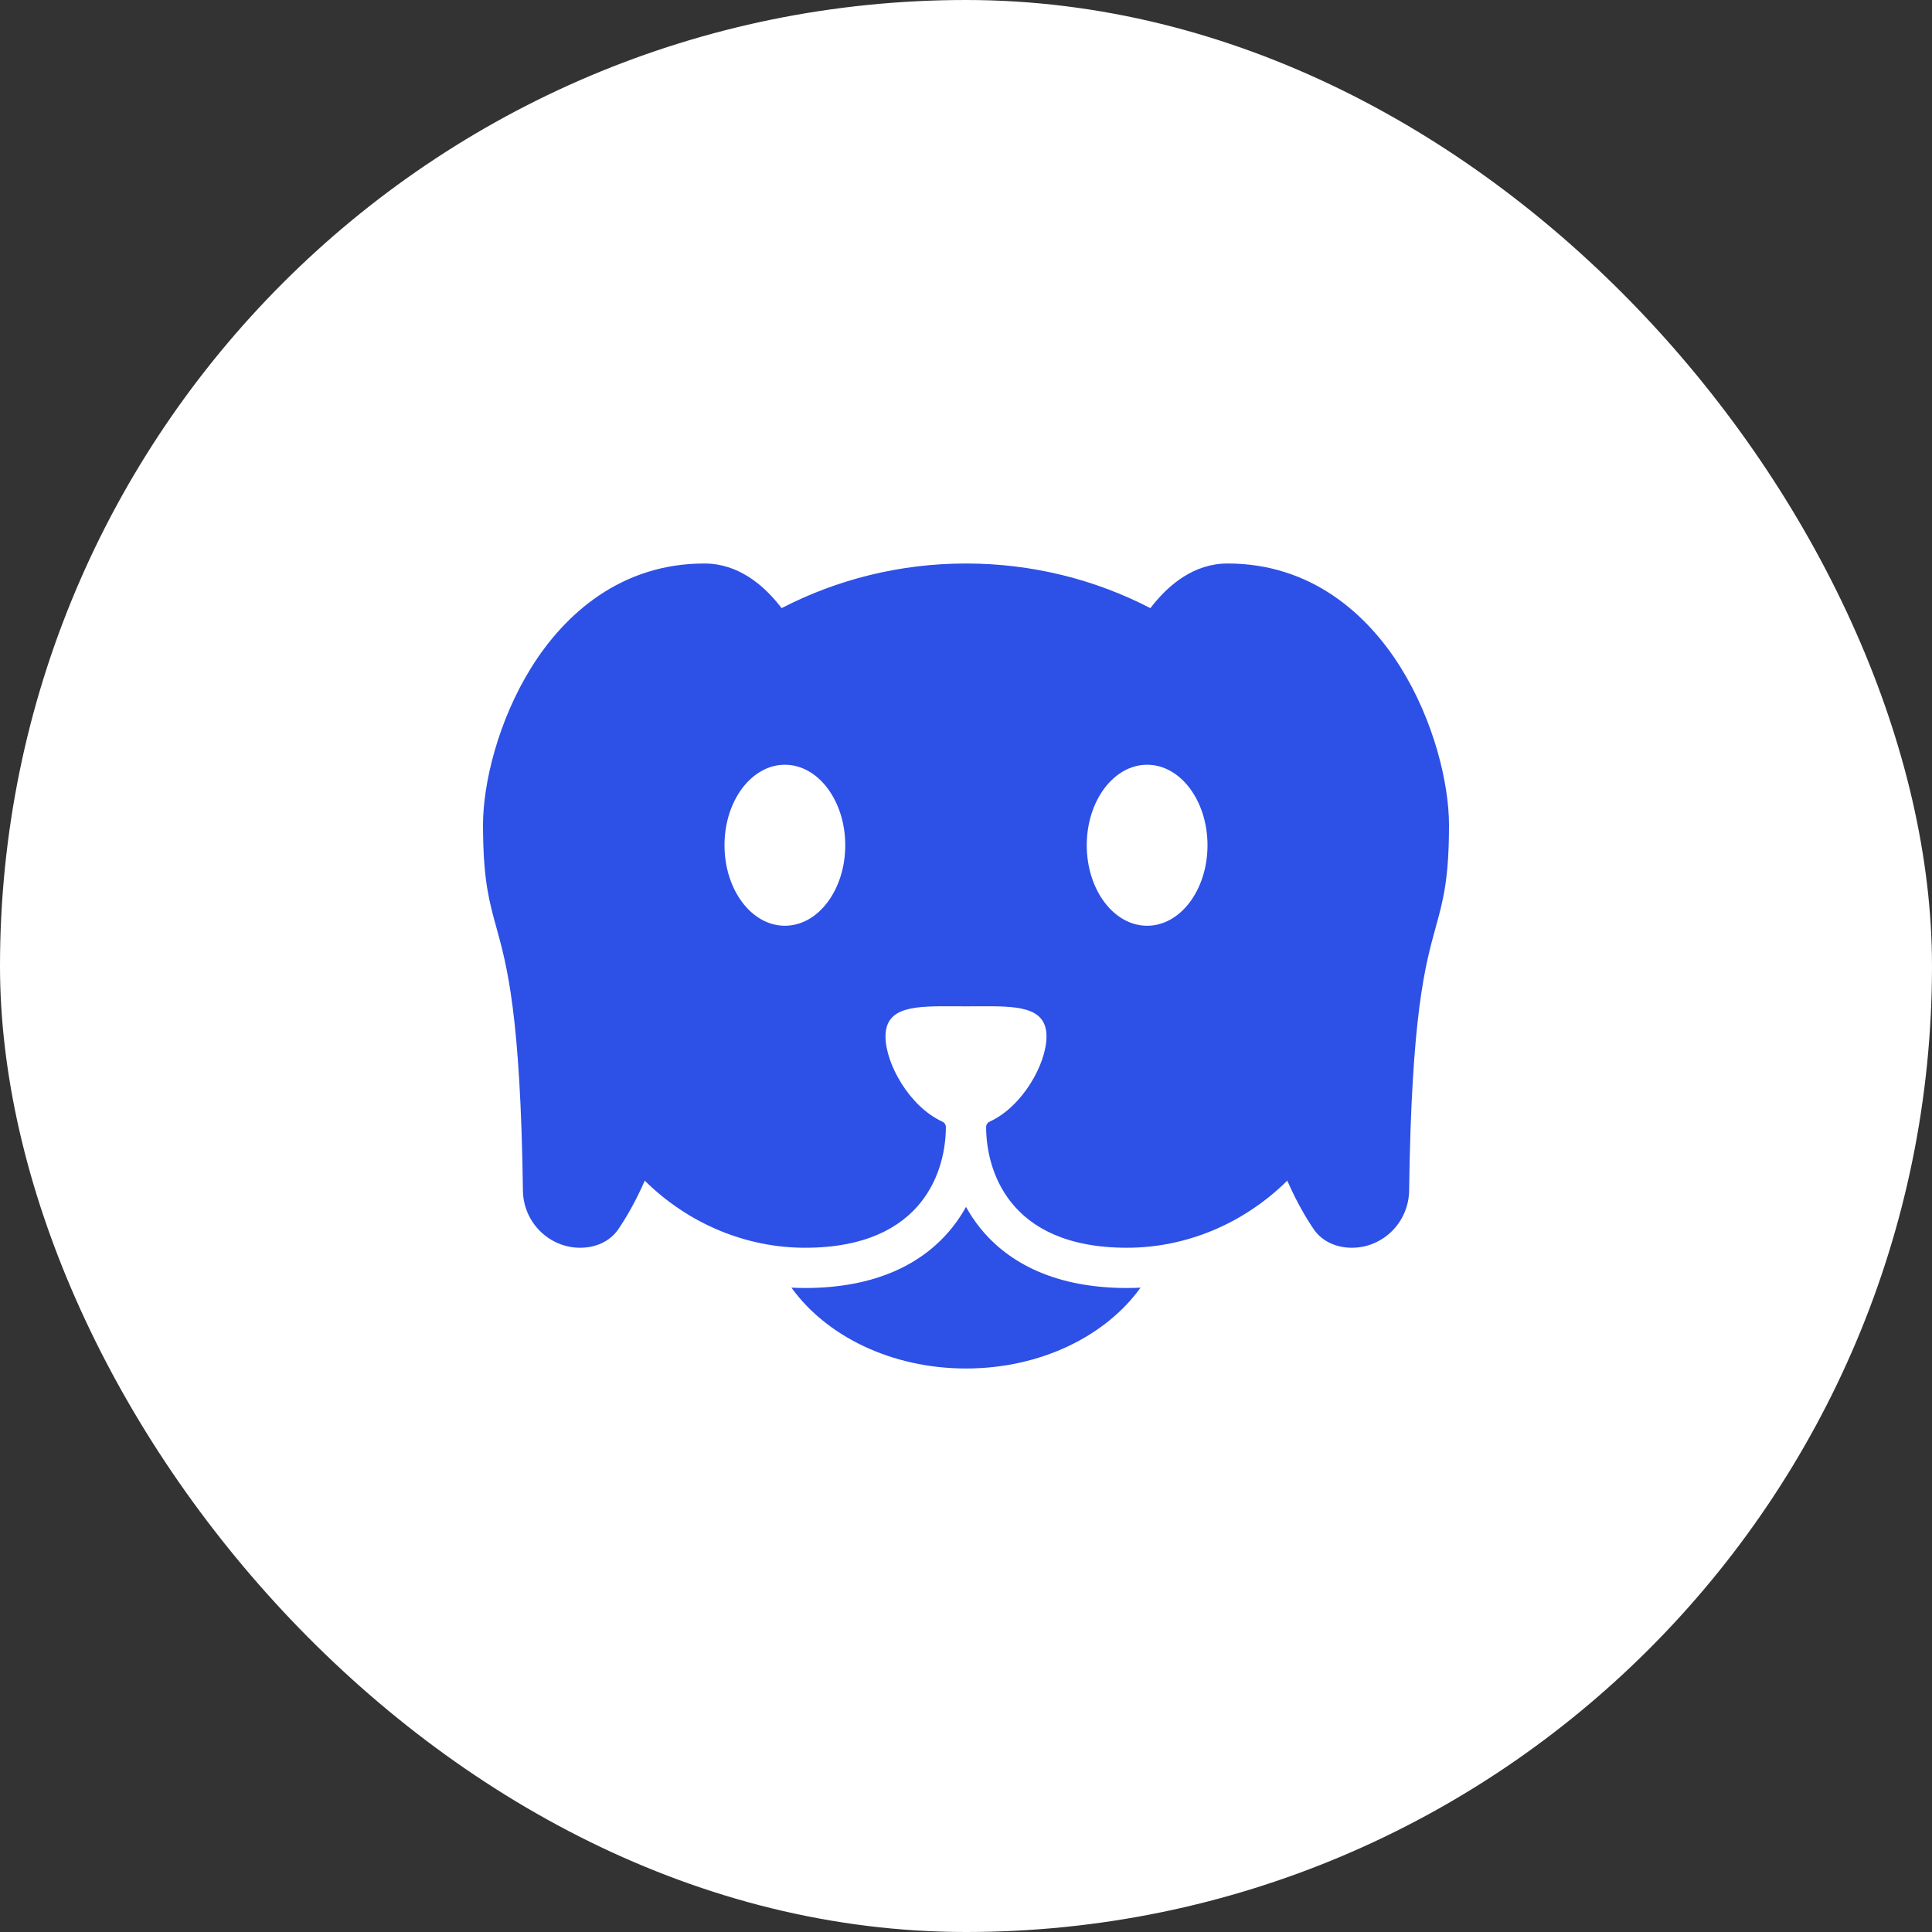
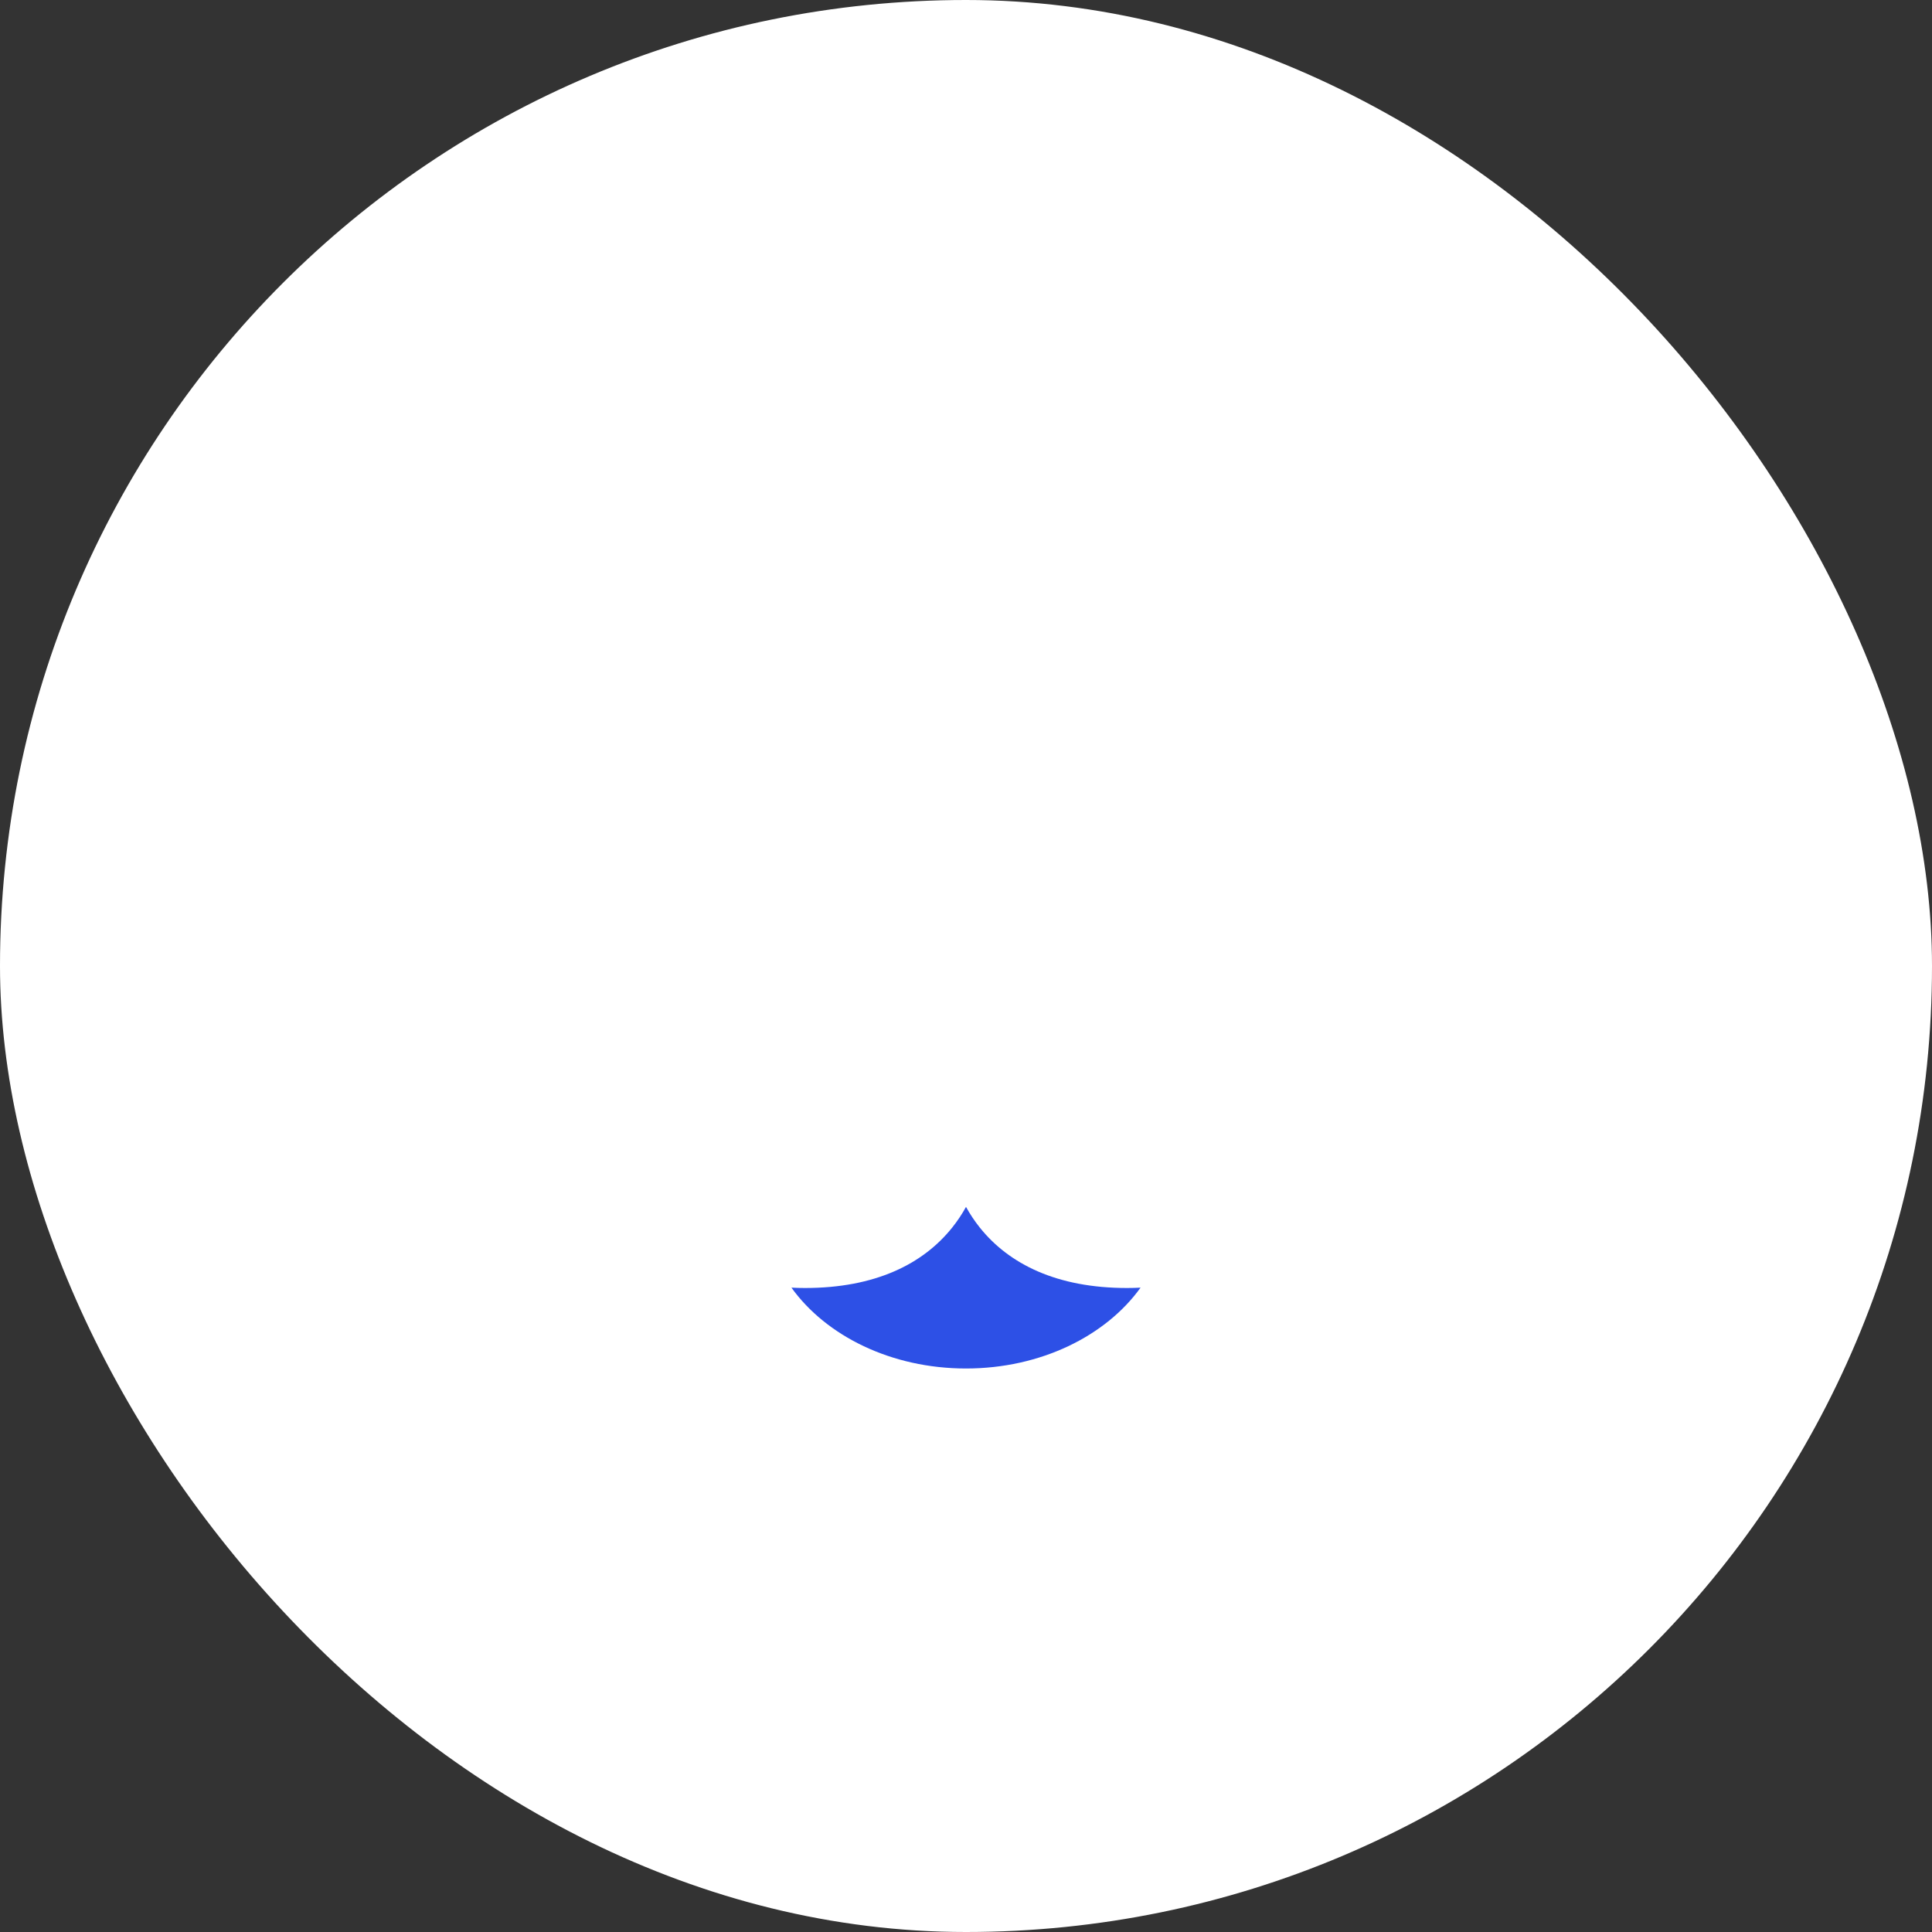
<svg xmlns="http://www.w3.org/2000/svg" width="48" height="48" viewBox="0 0 48 48" fill="none">
  <rect x="0" y="0" width="48" height="48" fill="#333333" stroke="none" />
  <rect width="48" height="48" rx="24" fill="white" />
-   <path fill-rule="evenodd" clip-rule="evenodd" d="M13.202 16.581C12.379 17.9 12 19.458 12 20.5C12 20.587 12.001 20.673 12.003 20.758C12.021 21.916 12.161 22.421 12.33 23.034C12.595 23.99 12.932 25.21 12.992 29.581C13.002 30.362 13.634 31 14.415 31C14.79 31 15.149 30.85 15.361 30.541C15.547 30.268 15.783 29.871 16.019 29.334C17.126 30.426 18.563 31 20 31C23 31 23.5 29 23.5 28C23.5 27.965 23.487 27.933 23.466 27.907C23.451 27.89 23.433 27.876 23.411 27.866C22.594 27.493 22 26.426 22 25.752C22 24.991 22.756 24.995 23.735 25.001L24 25.002L24.265 25.001C25.244 24.995 26 24.991 26 25.752C26 26.426 25.406 27.493 24.589 27.866C24.536 27.89 24.5 27.942 24.5 28C24.5 29 25 31 28 31C29.438 31 30.875 30.426 31.982 29.333C32.217 29.87 32.454 30.268 32.64 30.541C32.852 30.85 33.211 31 33.586 31C34.367 31 34.998 30.362 35.009 29.581C35.069 25.21 35.406 23.991 35.671 23.034C35.852 22.378 36 21.844 36 20.5C36 19.458 35.621 17.9 34.798 16.581C33.962 15.242 32.562 14 30.5 14C29.66 14 29.052 14.532 28.675 14.991L28.622 15.057L28.581 15.109C27.209 14.4 25.651 14 24 14C22.349 14 20.791 14.4 19.419 15.109L19.369 15.046L19.325 14.991C18.948 14.532 18.34 14 17.5 14C15.438 14 14.038 15.242 13.202 16.581ZM19.5 23C20.329 23 21 22.105 21 21C21 19.895 20.329 19 19.5 19C18.671 19 18 19.895 18 21C18 22.105 18.671 23 19.5 23ZM30 21C30 22.105 29.329 23 28.5 23C27.671 23 27 22.105 27 21C27 19.895 27.671 19 28.5 19C29.329 19 30 19.895 30 21Z" fill="#2D50E6" />
  <path d="M24 34C22.145 34 20.526 33.192 19.663 31.991C19.775 31.997 19.887 32 20 32C21.744 32 22.932 31.405 23.656 30.5C23.79 30.332 23.904 30.16 24 29.985C24.097 30.16 24.21 30.332 24.344 30.5C25.069 31.405 26.257 32 28 32C28.113 32 28.225 31.997 28.337 31.991C27.474 33.192 25.855 34 24 34Z" fill="#2D50E6" />
</svg>